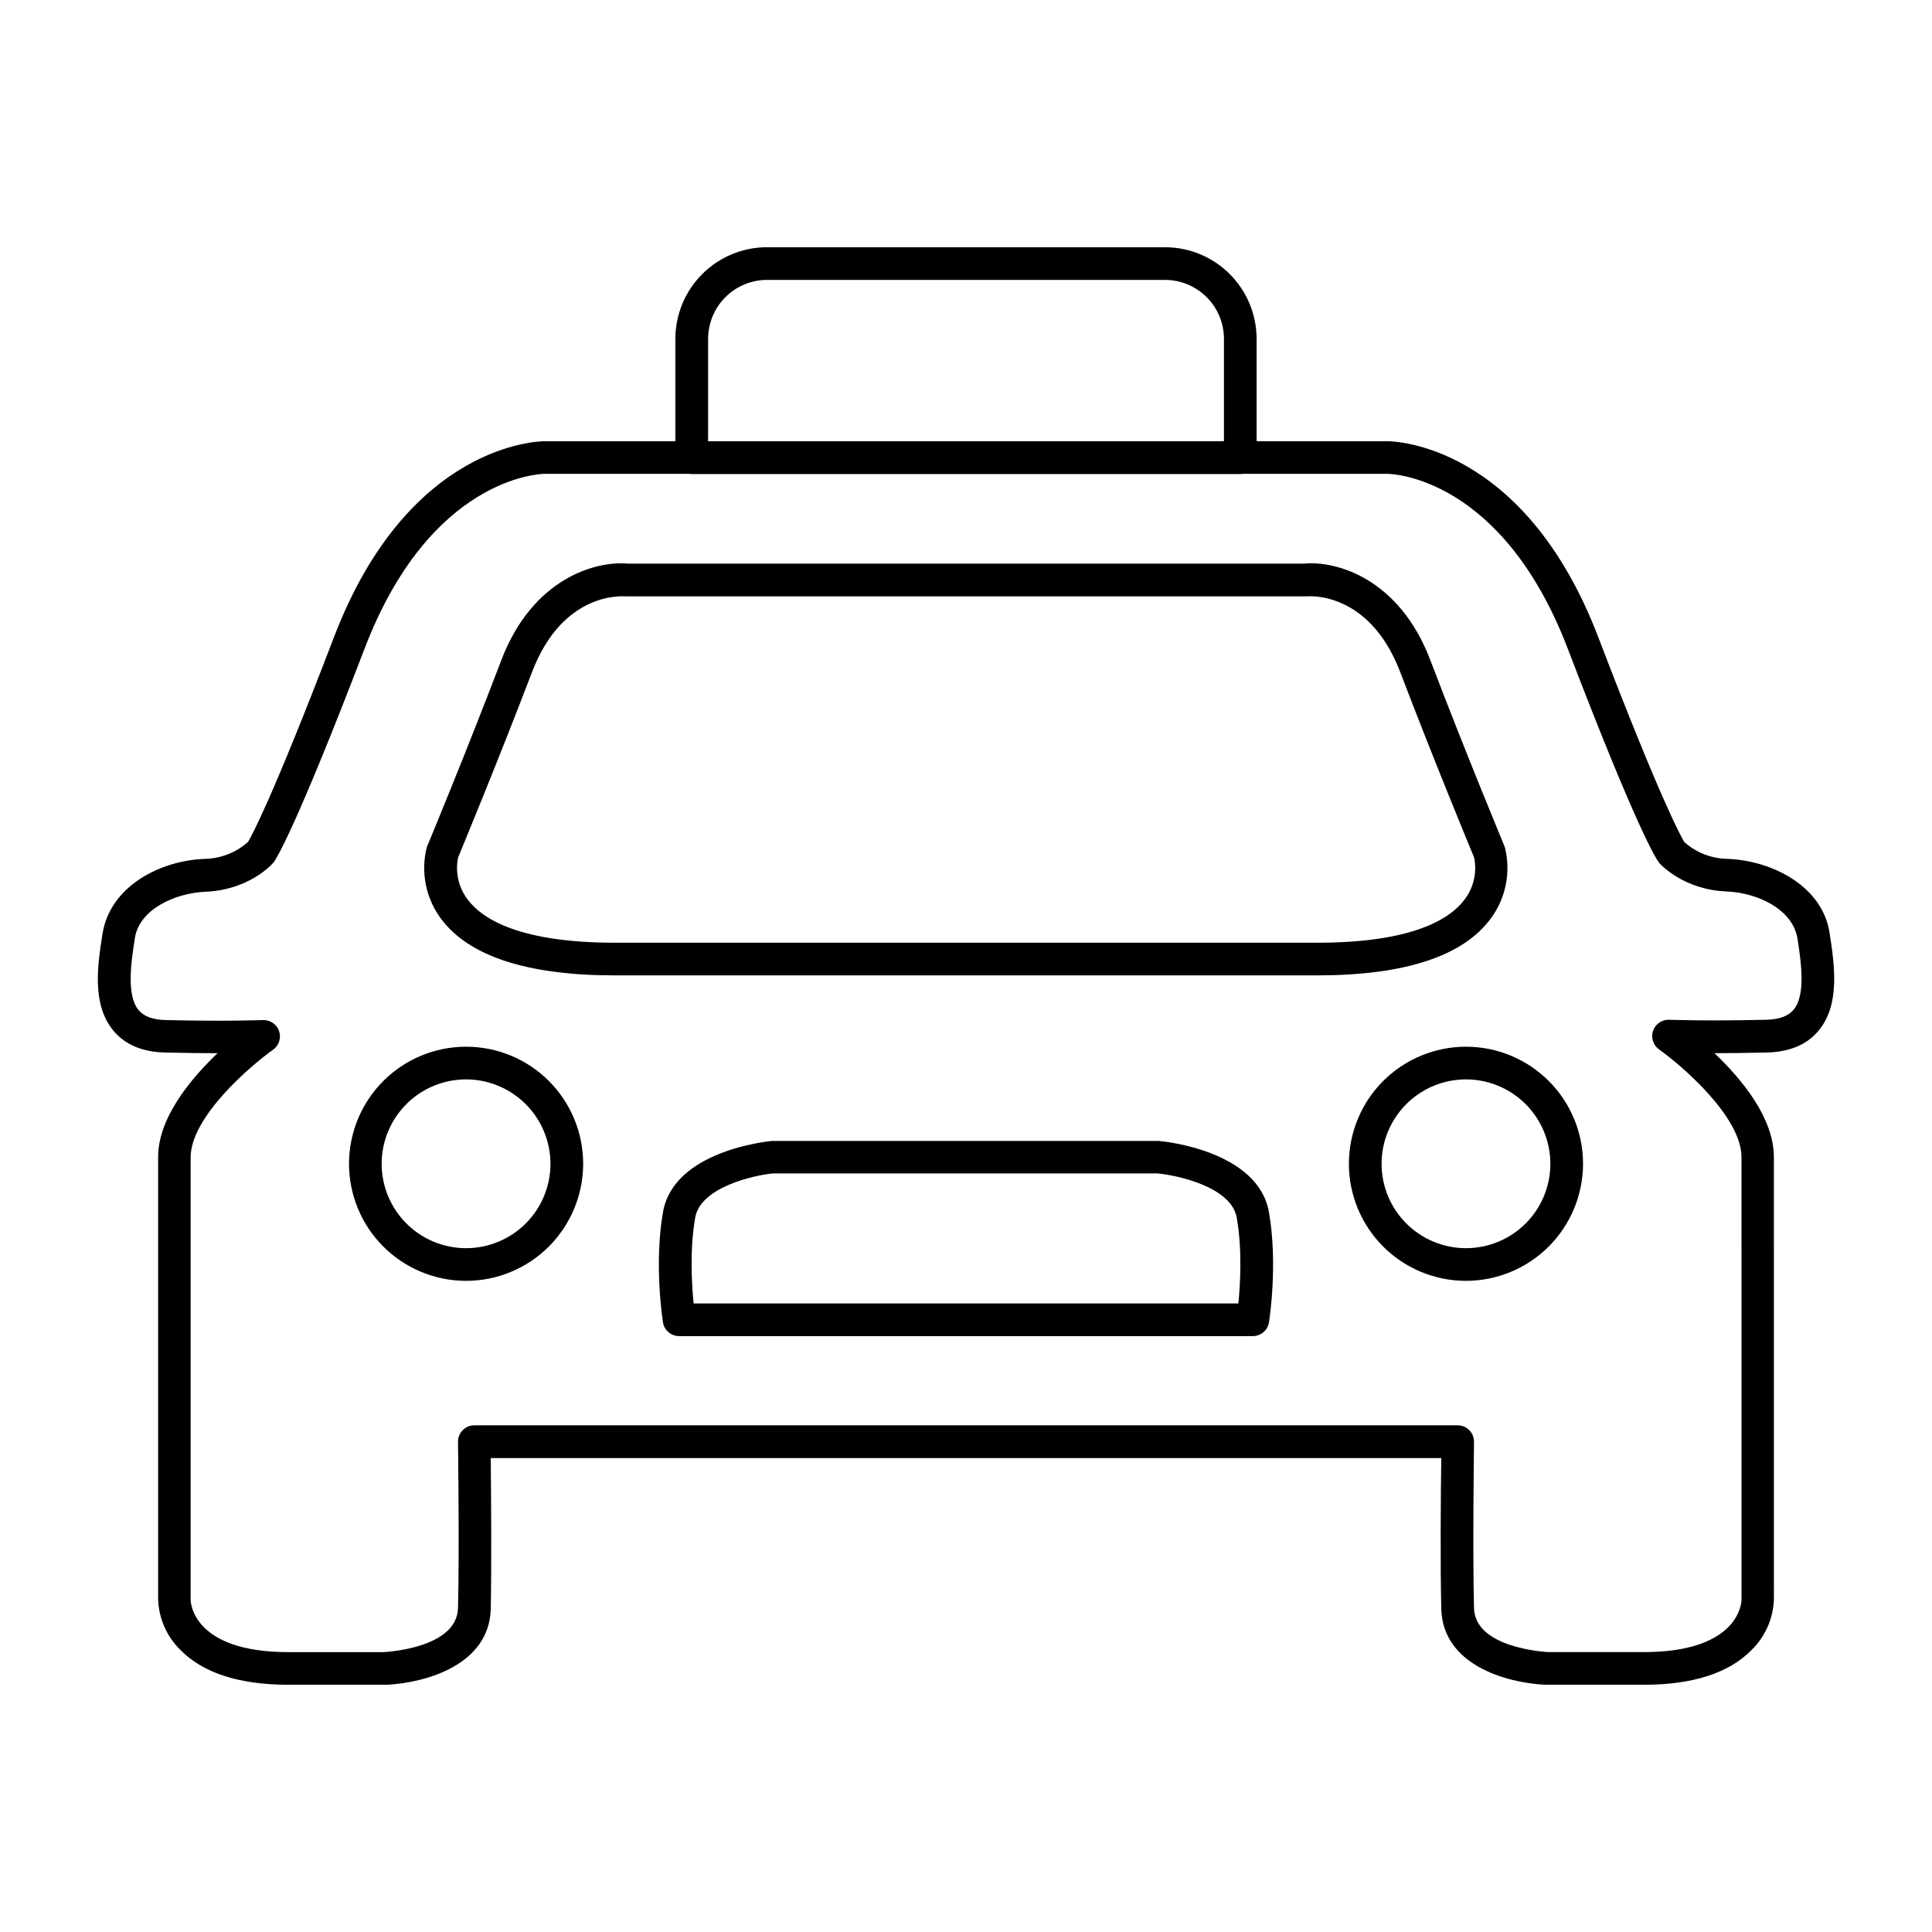
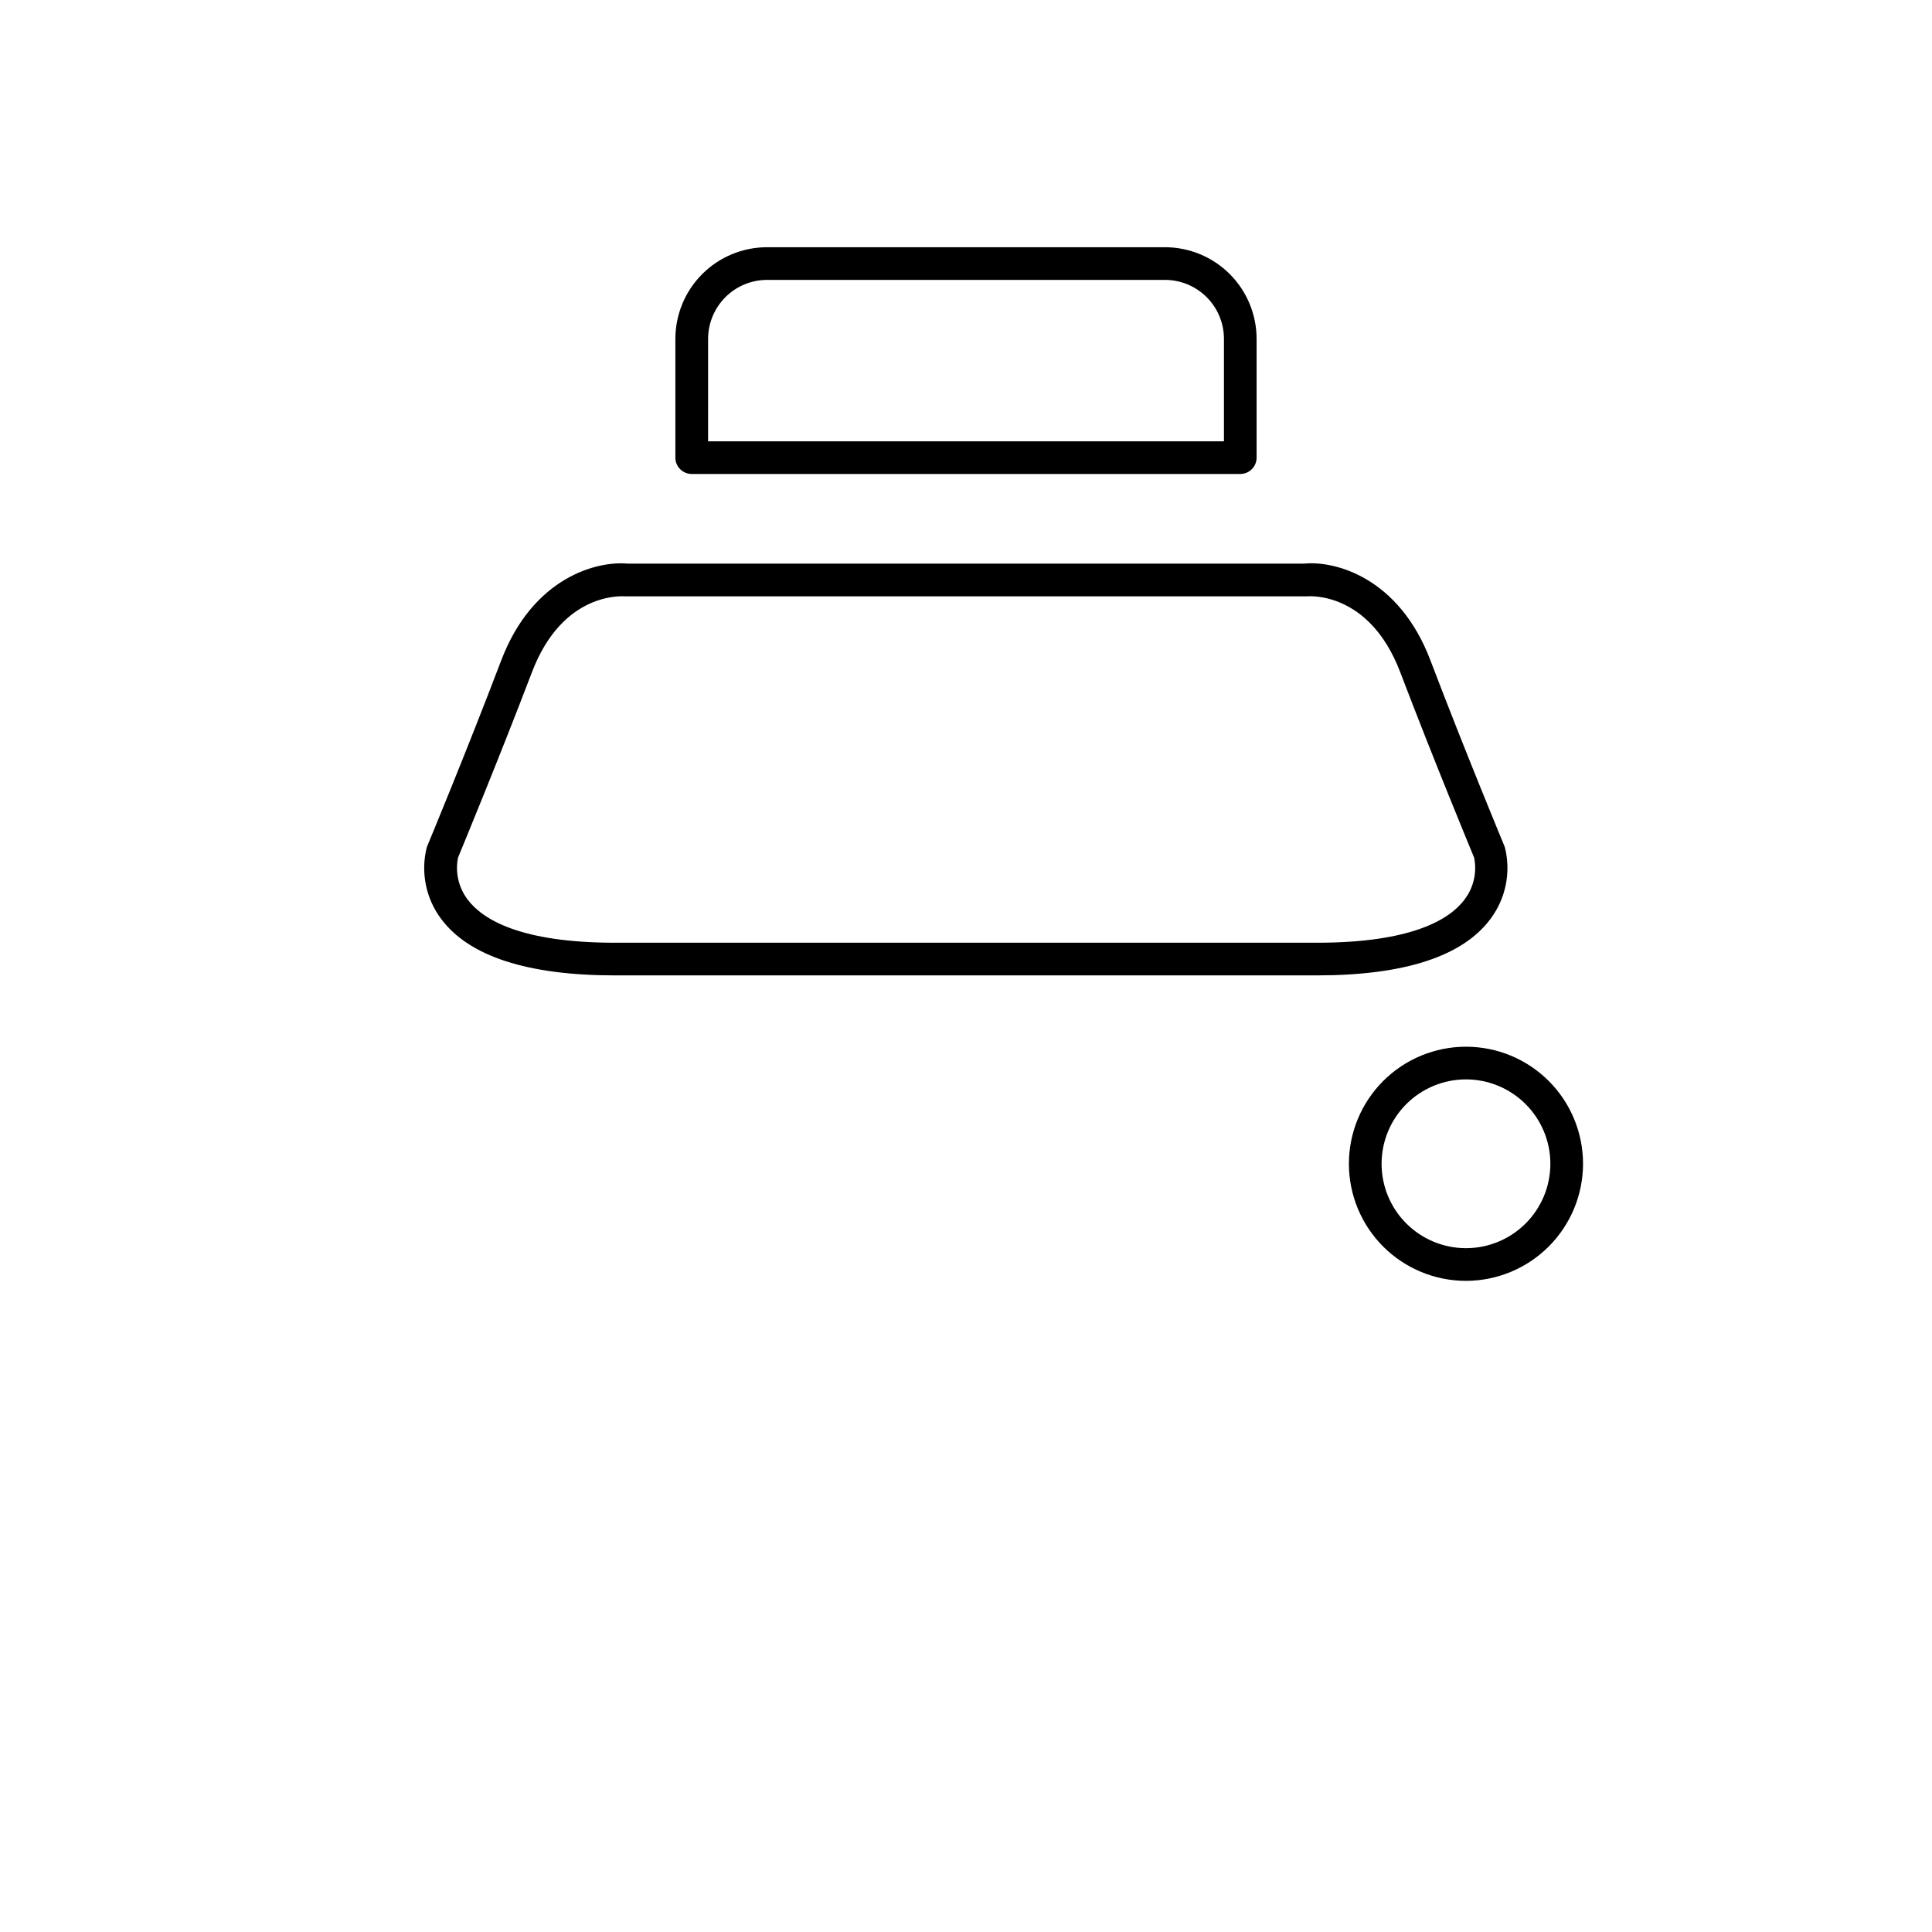
<svg xmlns="http://www.w3.org/2000/svg" fill="#000000" width="800px" height="800px" version="1.1" viewBox="144 144 512 512">
  <g>
-     <path d="m579.55 590.48h-25.586c-0.188 0.012-0.375 0.012-0.559 0-10.391-0.551-27.07-5.305-27.445-20.094-0.297-11.504-0.148-31.242 0-39.988h-251.91c0.09 8.746 0.246 28.488 0 39.988-0.375 14.762-17.055 19.543-27.445 20.094-0.188 0.012-0.375 0.012-0.559 0h-25.586c-13.02 0-22.633-3.102-28.652-9.23-3.625-3.543-5.738-8.352-5.906-13.422v-117.17c0-10.402 8.551-20.664 15.742-27.551-3.797 0-8.441-0.051-13.875-0.176-6.004-0.137-10.598-2.066-13.668-5.738-5.902-6.988-4.191-17.762-2.953-25.633 1.969-12.594 15.055-19.465 27.051-19.945l0.004-0.004c4.25-0.062 8.336-1.652 11.512-4.477 0.789-1.289 6.188-10.883 22.801-54.309 19.609-51.277 54.258-51.895 55.832-51.895h223.37c1.555 0 36.211 0.621 55.824 51.895 16.422 42.941 21.895 52.801 22.82 54.336v0.004c3.172 2.809 7.25 4.387 11.492 4.445 11.996 0.48 25.113 7.352 26.992 19.562 1.27 8.246 2.953 19.031-2.953 26.016-3.07 3.672-7.664 5.598-13.668 5.738-5.434 0.129-10.078 0.168-13.875 0.176 7.231 6.887 15.742 17.133 15.742 27.551l0.004 117.28c-0.191 5.031-2.305 9.801-5.906 13.32-5.981 6.133-15.617 9.23-28.633 9.23zm-25.062-8.656h25.113c25.477 0 25.918-13.305 25.918-13.875l-0.004-117.29c0-10.656-15.742-24.195-21.824-28.535v-0.004c-1.578-1.102-2.238-3.121-1.613-4.945 0.621-1.824 2.375-3.016 4.301-2.926 0.09 0 9.387 0.383 25.703 0 3.445-0.078 5.805-0.984 7.223-2.637 3.336-3.938 1.969-12.879 1.062-18.773-1.211-7.871-10.586-12.262-18.832-12.594-11.406-0.453-17.543-7.231-17.801-7.519-0.766-0.984-5.785-8.52-24.266-56.828-17.387-45.461-46.523-46.316-47.754-46.328h-223.37c-1.211 0-30.348 0.867-47.734 46.328-18.504 48.344-23.52 55.852-24.031 56.551-0.512 0.699-6.652 7.379-18.055 7.871-8.246 0.336-17.625 4.734-18.773 12.242-0.984 6.25-2.332 15.145 0.984 19.129 1.418 1.691 3.777 2.559 7.223 2.637 16.305 0.383 25.586 0 25.703 0h-0.008c1.926-0.09 3.68 1.105 4.305 2.93 0.621 1.824-0.039 3.84-1.617 4.945-6.07 4.309-21.824 17.852-21.824 28.535v117.2c0 0.59 0.441 13.895 25.918 13.895h25.133c1.172-0.059 19.531-1.121 19.809-11.68 0.383-14.867 0-43.758 0-44.043v-0.004c-0.02-1.156 0.43-2.273 1.246-3.098 0.812-0.824 1.922-1.289 3.082-1.289h260.59c1.156 0 2.269 0.465 3.082 1.289s1.262 1.941 1.246 3.098c0 0.285-0.383 29.176 0 44.043 0.266 10.559 18.637 11.621 19.859 11.684z" />
-     <path d="m267.51 483.44c-8.227-0.004-16.117-3.273-21.934-9.094-5.816-5.816-9.082-13.711-9.082-21.938 0.004-8.227 3.273-16.117 9.09-21.938 5.82-5.816 13.711-9.082 21.941-9.082 8.227 0 16.117 3.269 21.934 9.09 5.82 5.816 9.086 13.707 9.086 21.938-0.008 8.227-3.281 16.113-9.098 21.934-5.82 5.816-13.711 9.086-21.938 9.09zm0-53.391c-5.93 0-11.621 2.356-15.816 6.551-4.191 4.195-6.551 9.883-6.551 15.816 0 5.93 2.359 11.621 6.551 15.812 4.195 4.195 9.887 6.551 15.816 6.551 5.934 0 11.621-2.356 15.816-6.551 4.195-4.191 6.551-9.883 6.551-15.812-0.008-5.93-2.367-11.617-6.559-15.809-4.195-4.191-9.879-6.551-15.809-6.559z" />
    <path d="m532.5 483.44c-8.23 0-16.121-3.269-21.941-9.086-5.816-5.82-9.086-13.711-9.086-21.938 0-8.23 3.269-16.121 9.086-21.941 5.82-5.816 13.711-9.086 21.941-9.086 8.227 0 16.117 3.269 21.938 9.086 5.816 5.82 9.086 13.711 9.086 21.941-0.012 8.223-3.281 16.109-9.098 21.926s-13.703 9.086-21.926 9.098zm0-53.391c-5.934 0-11.621 2.356-15.816 6.551-4.195 4.195-6.551 9.883-6.551 15.816 0 5.93 2.356 11.621 6.551 15.812 4.195 4.195 9.883 6.551 15.816 6.551 5.93 0 11.621-2.356 15.812-6.551 4.195-4.191 6.551-9.883 6.551-15.812-0.004-5.934-2.363-11.617-6.555-15.812-4.195-4.191-9.879-6.551-15.809-6.555z" />
-     <path d="m492.97 402.49h-185.98c-23.191 0-38.711-5.047-46.102-14.996-4.035-5.398-5.434-12.324-3.809-18.863 0.039-0.141 0.09-0.277 0.148-0.414 0.098-0.234 10.164-24.402 19.602-49.199 8.422-22.109 25.426-26.391 33.457-25.652h179.34c8.07-0.797 25.074 3.551 33.457 25.652 9.426 24.766 19.504 48.934 19.602 49.199h-0.004c0.059 0.137 0.109 0.273 0.148 0.414 1.621 6.543 0.219 13.465-3.816 18.863-7.352 9.949-22.859 14.996-46.051 14.996zm-227.58-31.211c-0.793 3.93 0.16 8.012 2.609 11.188 3.938 5.188 13.914 11.367 39.047 11.367h185.98c25.133 0 35.109-6.18 39.047-11.367h-0.004c2.453-3.176 3.402-7.258 2.598-11.188-1.152-2.793-10.648-25.703-19.582-49.141-8.277-21.719-24.512-20.102-24.668-20.102h-0.492l-179.78-0.004h-0.492c-0.629 0-16.5-1.348-24.668 20.102-8.965 23.469-18.461 46.379-19.594 49.145z" />
-     <path d="m476.02 498.08h-152.04c-2.121 0.008-3.934-1.527-4.281-3.621-0.098-0.621-2.41-15.52 0-29.254 2.875-16.254 27.641-18.695 28.695-18.832h102.8c1.445 0.117 26.215 2.598 29.086 18.852 2.422 13.777 0.109 28.625 0 29.254l0.004 0.004c-0.359 2.074-2.156 3.594-4.262 3.598zm0-4.328m-148.2-4.328h144.36c0.5-4.988 1.062-14.27-0.434-22.742-1.426-8.098-15.605-11.207-20.961-11.711h-101.99c-4.922 0.48-19.121 3.59-20.555 11.691-1.492 8.492-0.922 17.773-0.422 22.762z" />
+     <path d="m492.97 402.49h-185.98c-23.191 0-38.711-5.047-46.102-14.996-4.035-5.398-5.434-12.324-3.809-18.863 0.039-0.141 0.09-0.277 0.148-0.414 0.098-0.234 10.164-24.402 19.602-49.199 8.422-22.109 25.426-26.391 33.457-25.652h179.34c8.07-0.797 25.074 3.551 33.457 25.652 9.426 24.766 19.504 48.934 19.602 49.199h-0.004c0.059 0.137 0.109 0.273 0.148 0.414 1.621 6.543 0.219 13.465-3.816 18.863-7.352 9.949-22.859 14.996-46.051 14.996m-227.58-31.211c-0.793 3.93 0.16 8.012 2.609 11.188 3.938 5.188 13.914 11.367 39.047 11.367h185.98c25.133 0 35.109-6.18 39.047-11.367h-0.004c2.453-3.176 3.402-7.258 2.598-11.188-1.152-2.793-10.648-25.703-19.582-49.141-8.277-21.719-24.512-20.102-24.668-20.102h-0.492l-179.78-0.004h-0.492c-0.629 0-16.5-1.348-24.668 20.102-8.965 23.469-18.461 46.379-19.594 49.145z" />
    <path d="m472.69 269.61h-145.37c-2.394 0-4.336-1.938-4.34-4.332v-31.488c0.008-6.434 2.566-12.605 7.117-17.156 4.551-4.551 10.723-7.109 17.16-7.117h105.49c6.438 0.008 12.605 2.566 17.152 7.117 4.551 4.555 7.109 10.723 7.113 17.156v31.488c0 1.148-0.457 2.25-1.266 3.062-0.812 0.812-1.914 1.27-3.062 1.27zm-141.04-8.66h136.71v-27.16c-0.004-4.137-1.648-8.105-4.574-11.031-2.926-2.926-6.891-4.574-11.031-4.582h-105.49c-4.141 0.008-8.105 1.656-11.031 4.582-2.926 2.926-4.57 6.894-4.578 11.031z" />
  </g>
</svg>